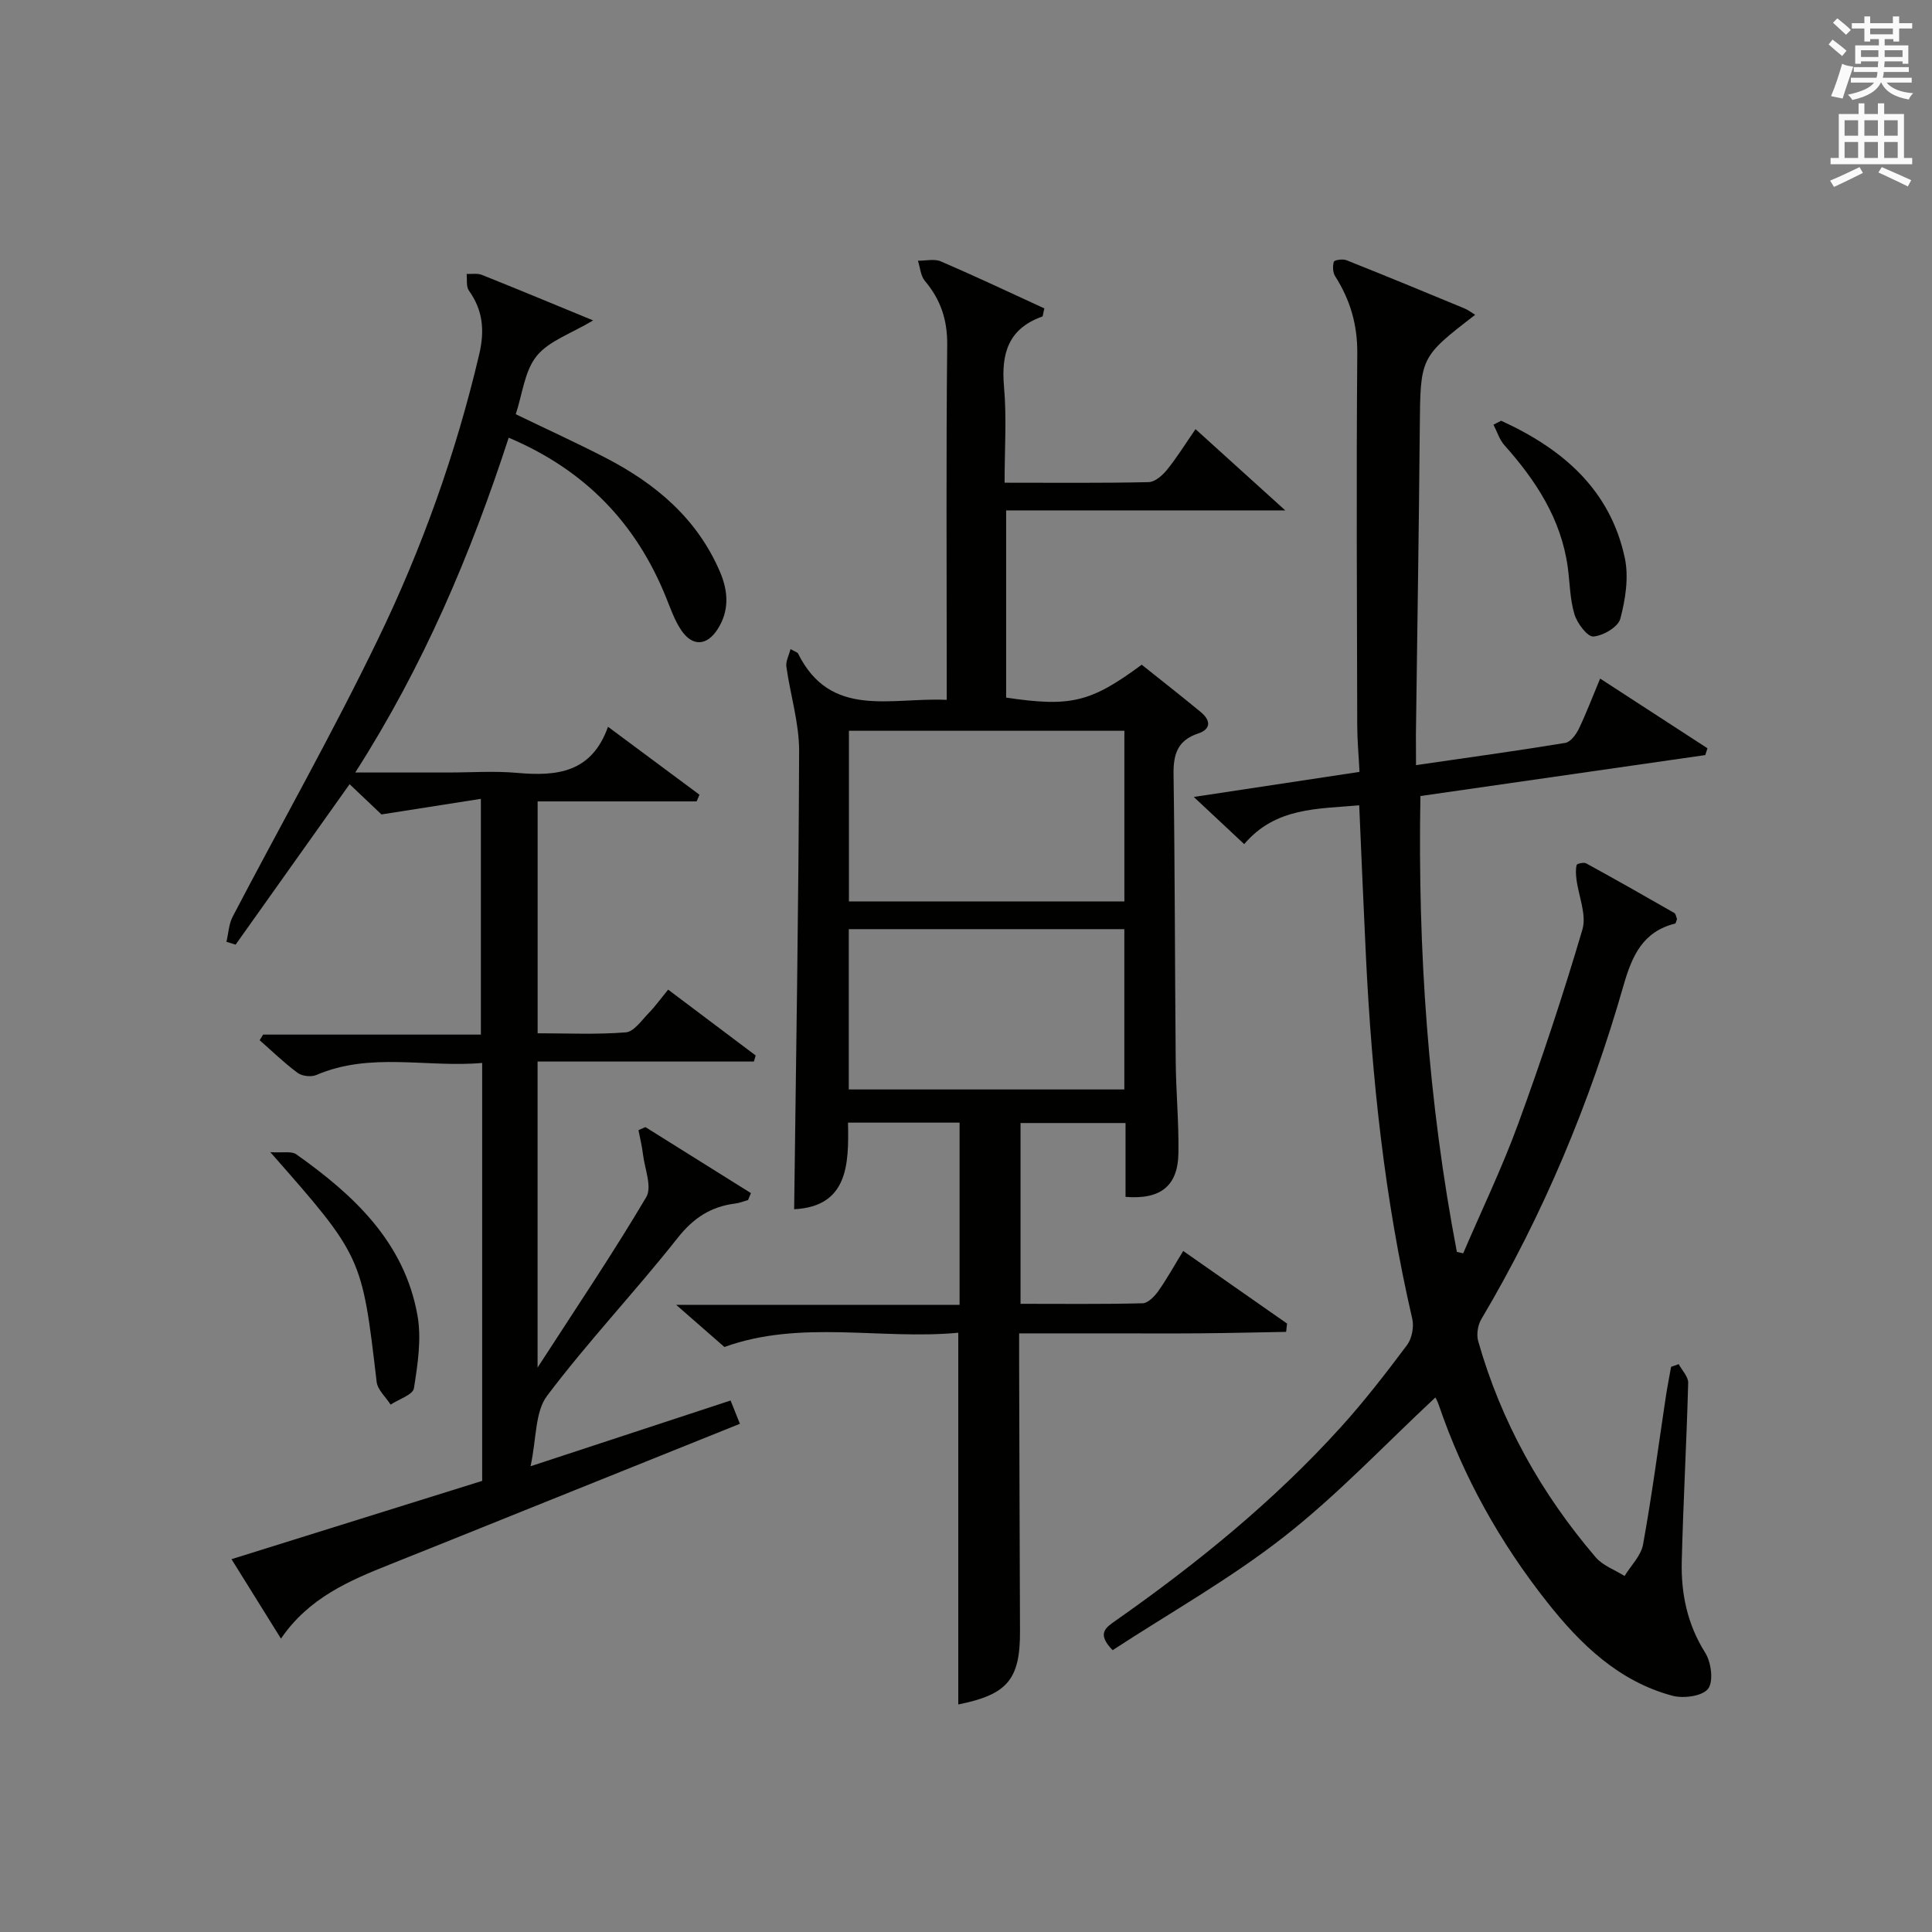
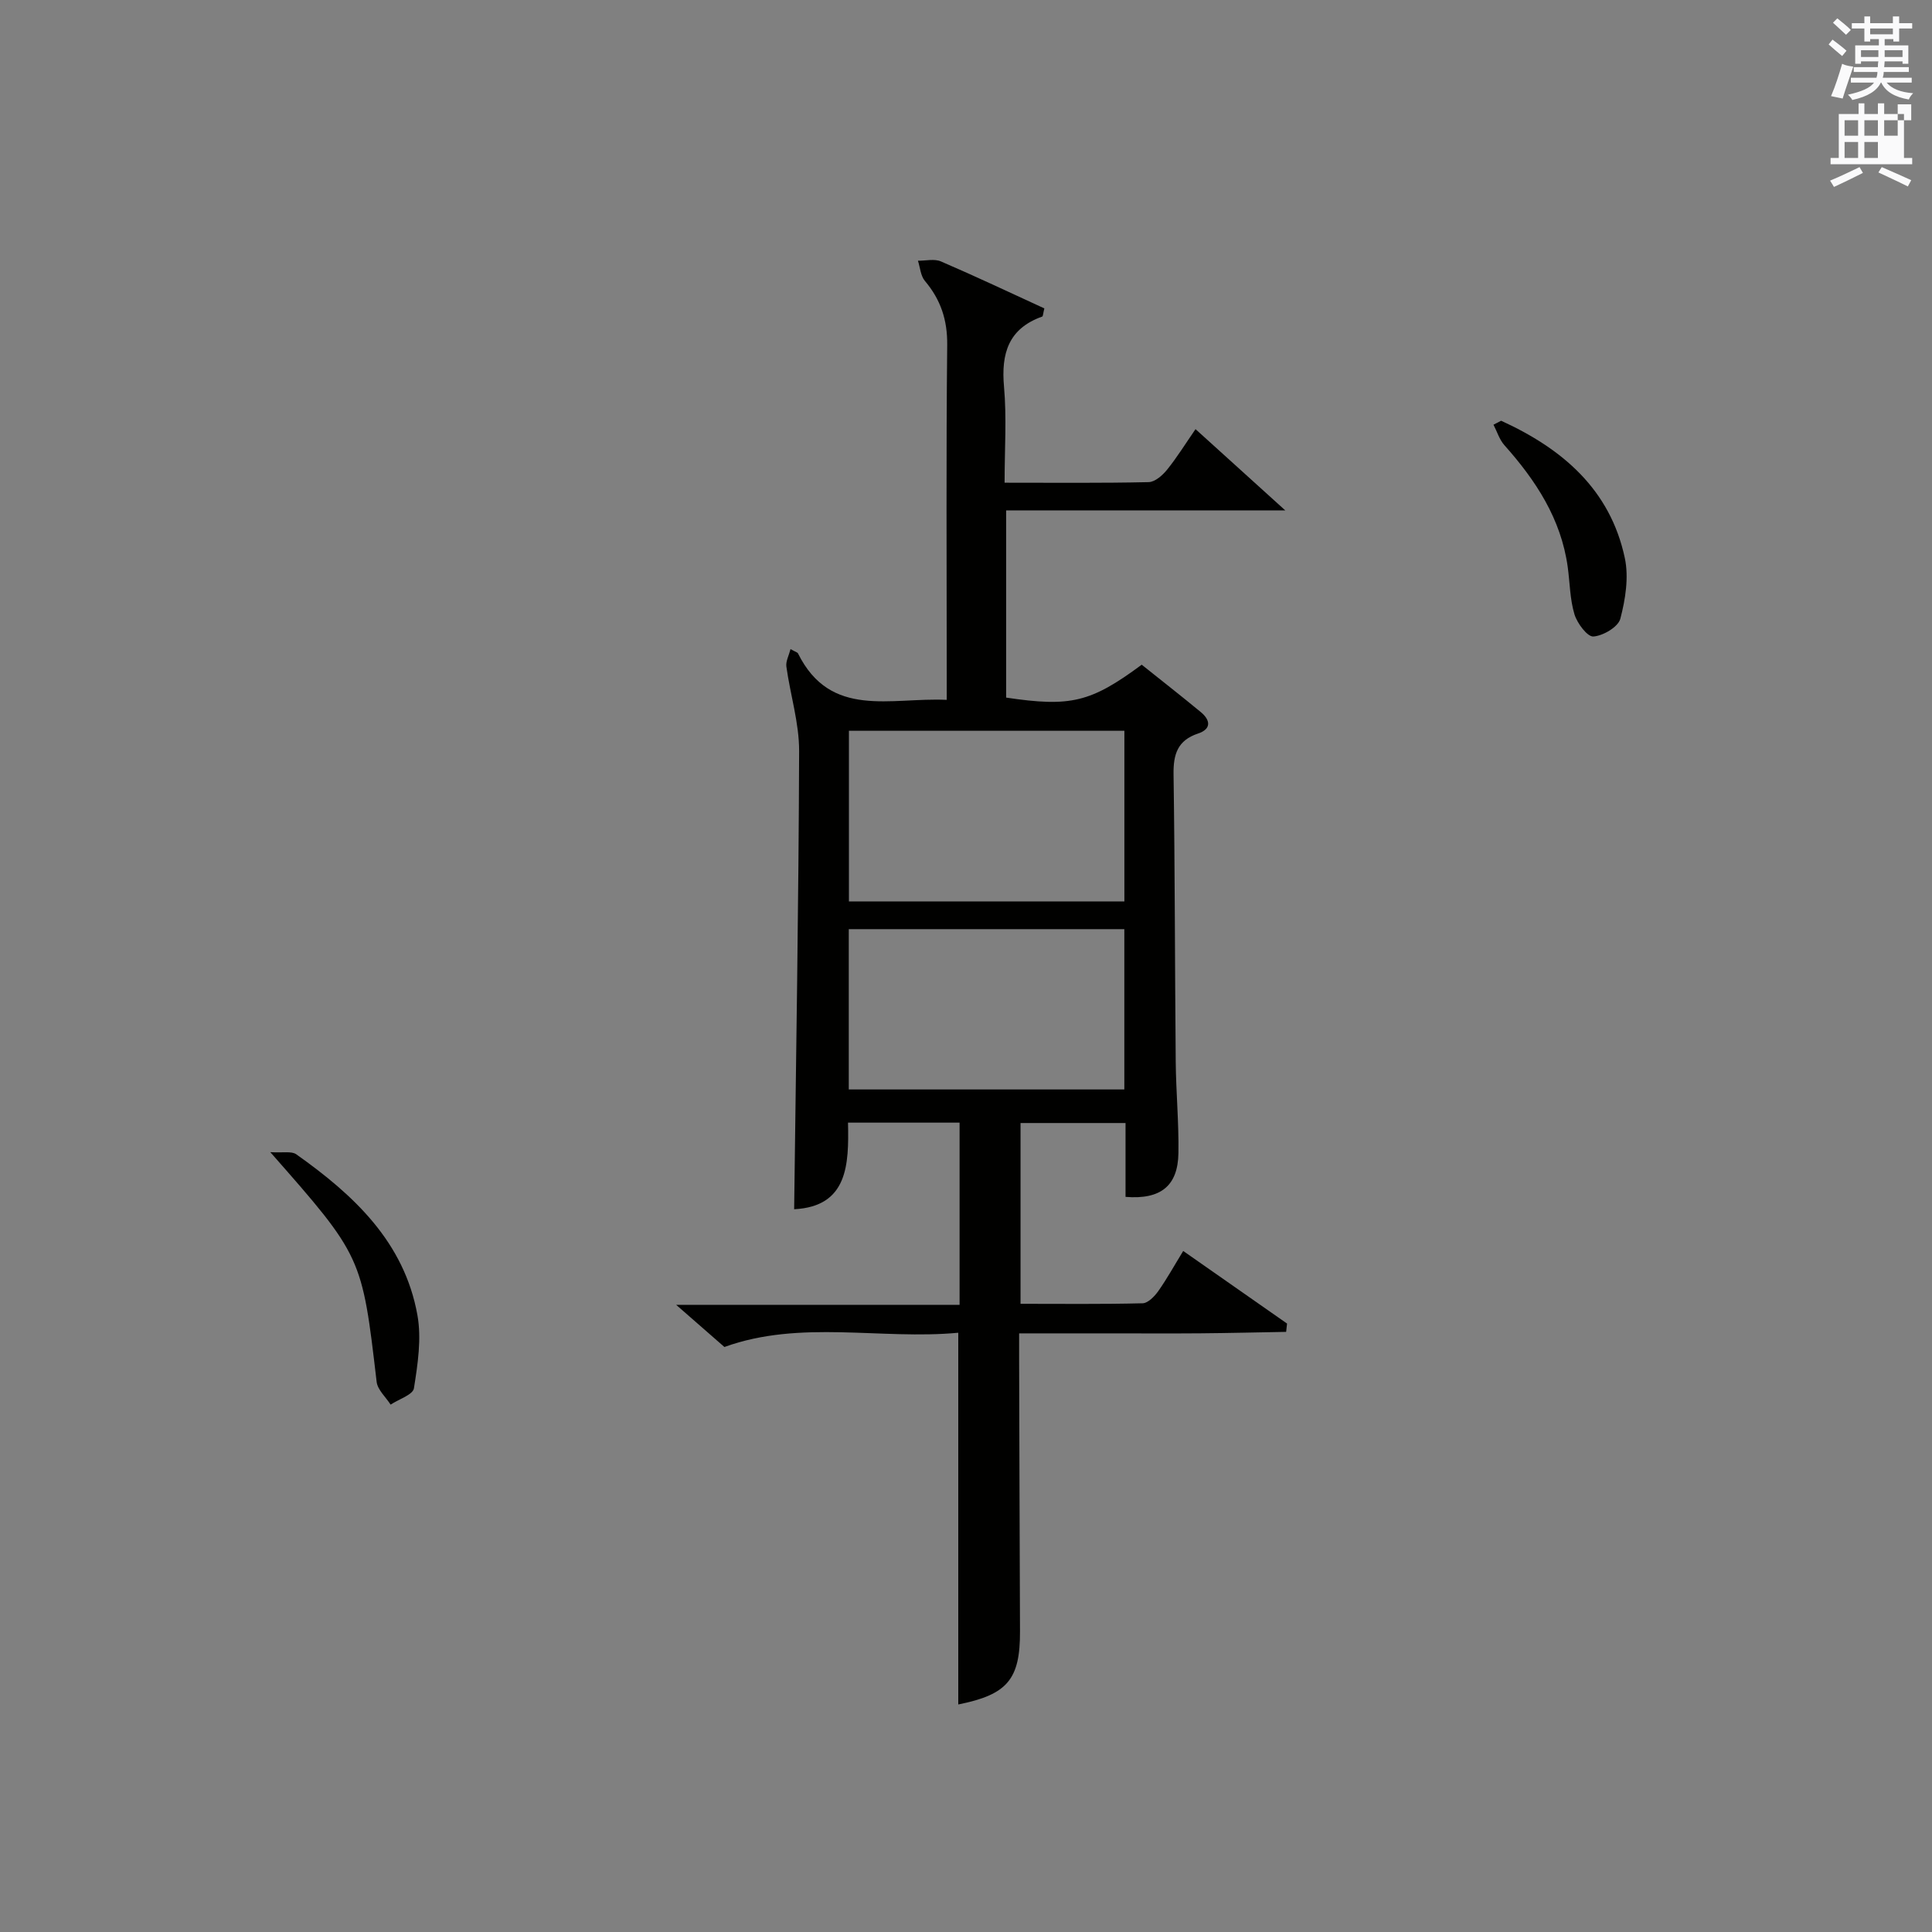
<svg xmlns="http://www.w3.org/2000/svg" version="1.1" id="漢-ZDIC-典" x="0px" y="0px" viewBox="0 0 400 400" style="enable-background:new 0 0 400 400;" xml:space="preserve">
  <rect x="0" y="0" width="400" height="400" fill="#808080" stroke="none" />
  <style type="text/css">
	.st1{fill:#010100;}
	.st2{fill:#fafafb;}
</style>
  <g>
    <path class="st1" d="M244.97,259c7.45,5.21,14.47,10.12,21.5,15.03c-0.06,0.57-0.13,1.14-0.19,1.72c-5.92,0.1-11.83,0.25-17.75,0.3   c-6.17,0.05-12.33,0.01-18.5,0.01c-6.13,0-12.27,0-19.03,0c0,2.15,0,3.92,0,5.69c0.06,18.66,0.1,37.33,0.18,55.99   c0.04,9.94-2.58,13.11-12.78,15.15c0-25.38,0-50.71,0-76.96c-16.02,1.51-32.64-2.76-48.42,2.95c-2.96-2.58-5.95-5.2-9.99-8.73   c20.36,0,39.36,0,58.68,0c0-12.84,0-25.09,0-37.72c-7.48,0-15.03,0-23.1,0c0.2,8.67-0.02,17.36-11.15,17.93   c0.39-31.41,0.93-63.12,1.03-94.83c0.02-5.84-1.83-11.67-2.64-17.52c-0.15-1.08,0.51-2.27,0.86-3.62c1.01,0.57,1.43,0.66,1.55,0.9   c6.76,13.6,19.16,9.06,30.79,9.61c0-1.99,0-3.75,0-5.5c0-22.66-0.14-45.33,0.1-67.99c0.05-5.19-1.35-9.37-4.62-13.25   c-0.89-1.05-0.98-2.77-1.44-4.18c1.59,0.02,3.4-0.44,4.75,0.14c7.25,3.12,14.39,6.5,21.42,9.73c-0.27,1.09-0.27,1.63-0.44,1.69   c-6.99,2.49-8.53,7.63-7.91,14.53c0.57,6.4,0.12,12.9,0.12,19.87c10.27,0,20.05,0.1,29.83-0.12c1.31-0.03,2.87-1.41,3.81-2.57   c2.08-2.58,3.83-5.42,5.89-8.4c5.9,5.34,11.66,10.55,18.58,16.82c-20.15,0-38.81,0-57.79,0c0,13.37,0,26.08,0,38.76   c13.36,1.99,17.51,1,28.07-6.81c3.99,3.19,8.15,6.44,12.22,9.8c2,1.65,2.27,3.51-0.56,4.45c-4.23,1.41-5.13,4.28-5.07,8.44   c0.29,19.82,0.27,39.65,0.45,59.48c0.06,6.32,0.66,12.63,0.56,18.94c-0.1,6.81-3.68,9.66-10.95,9.07c0-4.93,0-9.9,0-15.29   c-7.35,0-14.39,0-21.74,0c0,12.24,0,24.49,0,37.43c8.42,0,16.86,0.1,25.28-0.11c1.12-0.03,2.46-1.43,3.24-2.52   C241.62,264.74,243.13,262,244.97,259z M232.79,151.3c-19.2,0-37.94,0-57.03,0c0,11.87,0,23.59,0,35.33c19.15,0,38.02,0,57.03,0   C232.79,174.8,232.79,163.35,232.79,151.3z M232.78,192.37c-19.27,0-38.12,0-57.05,0c0,11.28,0,22.2,0,33.19   c19.18,0,38.04,0,57.05,0C232.78,214.38,232.78,203.6,232.78,192.37z" />
-     <path class="st1" d="M293.17,158.41c10.9-1.58,20.92-2.96,30.9-4.6c1.08-0.18,2.23-1.72,2.8-2.9c1.57-3.26,2.85-6.67,4.42-10.42   c7.66,4.98,14.94,9.7,22.22,14.43c-0.15,0.47-0.3,0.94-0.45,1.41c-19.59,2.82-39.17,5.63-58.98,8.48   c-0.56,32.03,1.62,63.37,7.55,94.39c0.44,0.09,0.87,0.19,1.31,0.28c3.83-8.94,8.07-17.73,11.4-26.85   c4.84-13.24,9.29-26.65,13.28-40.17c0.91-3.08-0.79-6.92-1.23-10.41c-0.12-0.98-0.2-2.04,0.04-2.97c0.07-0.28,1.49-0.6,1.97-0.33   c6.12,3.35,12.18,6.79,18.23,10.26c0.34,0.2,0.41,0.86,0.58,1.25c-0.16,0.39-0.23,0.91-0.41,0.96c-6.71,1.67-8.92,6.72-10.67,12.82   c-6.94,24.23-16.56,47.37-29.45,69.1c-0.72,1.22-1.02,3.15-0.64,4.51c4.74,16.74,13.06,31.59,24.33,44.77   c1.48,1.73,3.96,2.6,5.98,3.87c1.32-2.17,3.41-4.2,3.83-6.53c1.83-10.12,3.17-20.34,4.7-30.52c0.32-2.09,0.73-4.17,1.1-6.25   c0.53-0.19,1.06-0.37,1.58-0.56c0.68,1.29,1.99,2.6,1.96,3.87c-0.33,12.31-1.02,24.6-1.33,36.91c-0.17,6.72,1.14,13.09,4.87,19   c1.24,1.96,1.74,5.96,0.57,7.45c-1.21,1.53-5.11,2.04-7.4,1.42c-11.1-2.99-18.98-10.61-25.89-19.35   c-9.78-12.37-17.38-25.94-22.47-40.89c-0.26-0.76-0.67-1.46-0.69-1.51c-10.38,9.67-20.19,20.11-31.34,28.84   c-11.19,8.76-23.73,15.8-35.48,23.48c-3.39-3.46-1.41-4.69,0.66-6.14c16.81-11.8,32.69-24.7,46.51-39.95   c4.91-5.42,9.4-11.23,13.79-17.09c1.01-1.36,1.46-3.77,1.07-5.45c-5.72-24.69-8.36-49.76-9.59-75.01   c-0.5-10.28-0.92-20.56-1.39-31.28c-8.57,0.77-17.33,0.38-23.81,8.04c-3.23-3.02-6.34-5.93-10.44-9.77   c11.98-1.81,22.94-3.47,34.31-5.19c-0.17-3.41-0.46-6.51-0.47-9.62c-0.06-25.66-0.2-51.33,0.01-76.99   c0.05-5.96-1.45-11.09-4.57-15.99c-0.5-0.79-0.56-2.11-0.28-3.02c0.11-0.36,1.85-0.62,2.6-0.32c8.18,3.25,16.32,6.62,24.46,9.99   c0.75,0.31,1.41,0.84,2.2,1.32c-11.45,8.81-11.34,8.81-11.47,23.47c-0.18,21.15-0.53,42.29-0.8,63.43   C293.15,153.87,293.17,155.67,293.17,158.41z" />
-     <path class="st1" d="M105.32,90.62c-7.88,24.2-17.63,47.22-31.77,69.32c6.96,0,13.02,0,19.08,0c4.83,0,9.7-0.35,14.49,0.08   c8.14,0.72,15.36,0,18.76-9.55c6.74,5.01,12.84,9.54,18.94,14.07c-0.2,0.46-0.39,0.92-0.59,1.38c-10.88,0-21.75,0-32.92,0   c0,16.16,0,31.74,0,48.01c6.08,0,12.2,0.29,18.26-0.19c1.66-0.13,3.24-2.45,4.68-3.93c1.38-1.42,2.55-3.05,4.08-4.92   c6.12,4.6,12.12,9.12,18.13,13.64c-0.13,0.42-0.25,0.83-0.38,1.25c-14.83,0-29.65,0-44.78,0c0,21.09,0,41.46,0,63.36   c8.05-12.45,15.62-23.66,22.5-35.29c1.24-2.1-0.32-5.88-0.68-8.88c-0.2-1.67-0.61-3.32-0.93-4.98c0.48-0.21,0.95-0.42,1.43-0.64   c7.28,4.56,14.57,9.11,21.85,13.67c-0.2,0.48-0.4,0.95-0.59,1.43c-0.88,0.25-1.75,0.62-2.65,0.73c-5.04,0.62-8.66,2.98-11.93,7.12   c-8.76,11.09-18.53,21.41-27.03,32.68c-2.52,3.34-2.18,8.85-3.42,14.59c14.75-4.85,27.9-9.17,41.41-13.61   c0.63,1.57,1.21,3.03,1.93,4.82c-14.55,5.85-28.87,11.61-43.18,17.36c-9.72,3.91-19.43,7.83-29.16,11.71   c-8.52,3.39-16.91,6.95-22.68,15.41c-3.49-5.6-6.62-10.64-10.24-16.45c17.56-5.48,34.7-10.84,51.9-16.21c0-28.76,0-57.23,0-86.53   c-11.49,1.02-23.1-2.33-34.35,2.5c-1.06,0.45-2.94,0.24-3.86-0.44c-2.77-2.05-5.26-4.48-7.86-6.76c0.24-0.39,0.48-0.78,0.72-1.17   c14.89,0,29.77,0,45.08,0c0-16.13,0-31.82,0-48.81c-6.56,1.03-12.92,2.03-20.58,3.23c-1.31-1.24-3.83-3.63-6.6-6.26   c-7.93,11.17-15.77,22.19-23.6,33.22c-0.63-0.2-1.27-0.39-1.9-0.59c0.42-1.75,0.49-3.68,1.3-5.22   c10.01-19.14,20.66-37.96,30.06-57.39c9.12-18.83,16.16-38.54,20.97-59c1.16-4.92,0.8-9.11-2.13-13.22   c-0.6-0.84-0.34-2.29-0.47-3.45c1.06,0.05,2.23-0.17,3.16,0.2c7.5,3,14.95,6.1,23.03,9.43c-4.54,2.73-9.15,4.22-11.7,7.38   c-2.51,3.11-2.94,7.9-4.32,12.04c6.53,3.16,12.71,5.97,18.73,9.09c10.3,5.34,18.83,12.54,23.54,23.51   c1.74,4.04,1.99,8.09-0.49,11.93c-2.23,3.46-5.22,3.6-7.52,0.18c-1.37-2.03-2.2-4.45-3.13-6.75   C131.71,108.31,121.1,97.3,105.32,90.62z" />
    <path class="st1" d="M310.79,87.11c12.65,5.77,22.58,14.2,25.61,28.42c0.85,3.99,0.13,8.55-0.93,12.58c-0.45,1.7-3.57,3.53-5.58,3.67   c-1.24,0.08-3.34-2.72-3.91-4.58c-0.95-3.13-0.95-6.54-1.4-9.82c-1.38-9.96-6.6-17.91-13.12-25.22c-1.03-1.16-1.51-2.81-2.25-4.23   C309.73,87.65,310.26,87.38,310.79,87.11z" />
    <path class="st1" d="M55.96,238.54c2.62,0.17,4.39-0.25,5.37,0.44c11.89,8.42,22.37,18.15,25.09,33.29c0.88,4.88,0.07,10.17-0.72,15.16   c-0.21,1.34-3.14,2.26-4.83,3.38c-1-1.57-2.69-3.05-2.89-4.71C74.94,260.16,74.99,260.15,55.96,238.54z" />
    <path class="st2" d="M378.6,9.2l0.8-1c0.9,0.7,1.9,1.4,2.9,2.3l-0.9,1.1C380.3,10.7,379.4,9.9,378.6,9.2z M379.1,19.9   c0.9-2.1,1.6-4.3,2.3-6.7c0.4,0.2,0.8,0.4,2.3,0.6c-0.7,2.1-1.5,4.3-2.2,6.6L379.1,19.9z M379.5,4.7l0.9-0.9c1,0.8,2,1.6,2.8,2.4   l-1,1C381.2,6.3,380.3,5.4,379.5,4.7z M392,3.4h1.2v1.4h2.7v1.1h-2.7v2.7H392V8.1h-1.8v1.3h4.9v3.8h-1.2v-0.5h-3.7   c0,0.4-0.1,0.9-0.1,1.2h5.1v1H390c0,0.5-0.1,0.9-0.2,1.2h6v1h-5.2c1.1,1.3,2.9,2,5.5,2.2c-0.4,0.4-0.7,0.8-0.9,1.3   c-2.9-0.5-4.8-1.6-5.7-3.5h-0.1c-0.8,1.7-2.7,2.9-5.9,3.6c-0.2-0.4-0.6-0.8-0.9-1.1c2.8-0.6,4.6-1.4,5.4-2.5h-4.8v-1h5.3   c0.1-0.3,0.2-0.7,0.2-1.2h-4.9v-1h5c0-0.4,0-0.8,0.1-1.2h-3.6v0.5h-1.2V9.4h4.9V8.1h-1.8v0.5H386V5.9h-2.6V4.8h2.6V3.4h1.2v1.4h4.7   V3.4z M385.3,11.8h3.6c0-0.4,0-0.9,0-1.4h-3.6V11.8z M387.2,7.1h4.7V5.9h-4.7V7.1z M393.9,10.4h-3.7c0,0.5,0,1,0,1.4h3.7V10.4z" />
-     <path class="st2" d="M384.7,21.4h1.3v2.2h2.8v-2.2h1.3v2.2h4.1v9.1h1.7V34h-16.9v-1.3h1.7v-9.1h4.1V21.4z M385,34.6l0.7,1.2   c-1.8,0.9-3.8,1.9-6,2.9c-0.2-0.4-0.5-0.8-0.8-1.3C381.3,36.4,383.3,35.4,385,34.6z M381.9,28.1h2.8v-3.2h-2.8V28.1z M381.9,32.7   h2.8v-3.3h-2.8V32.7z M386,28.1h2.8v-3.2H386V28.1z M386,32.7h2.8v-3.3H386V32.7z M389.6,34.6c2.1,0.9,4.1,1.8,6.1,2.7l-0.7,1.3   c-2.2-1.1-4.2-2-6.1-2.9L389.6,34.6z M392.9,24.9h-2.8v3.2h2.8V24.9z M390.1,32.7h2.8v-3.3h-2.8V32.7z" />
+     <path class="st2" d="M384.7,21.4h1.3v2.2h2.8v-2.2h1.3v2.2h4.1v9.1h1.7V34h-16.9v-1.3h1.7v-9.1h4.1V21.4z M385,34.6l0.7,1.2   c-1.8,0.9-3.8,1.9-6,2.9c-0.2-0.4-0.5-0.8-0.8-1.3C381.3,36.4,383.3,35.4,385,34.6z M381.9,28.1h2.8v-3.2h-2.8V28.1z M381.9,32.7   h2.8v-3.3h-2.8V32.7z M386,28.1h2.8v-3.2H386V28.1z M386,32.7h2.8v-3.3H386V32.7z M389.6,34.6c2.1,0.9,4.1,1.8,6.1,2.7l-0.7,1.3   c-2.2-1.1-4.2-2-6.1-2.9L389.6,34.6z M392.9,24.9h-2.8v3.2h2.8V24.9z h2.8v-3.3h-2.8V32.7z" />
  </g>
</svg>